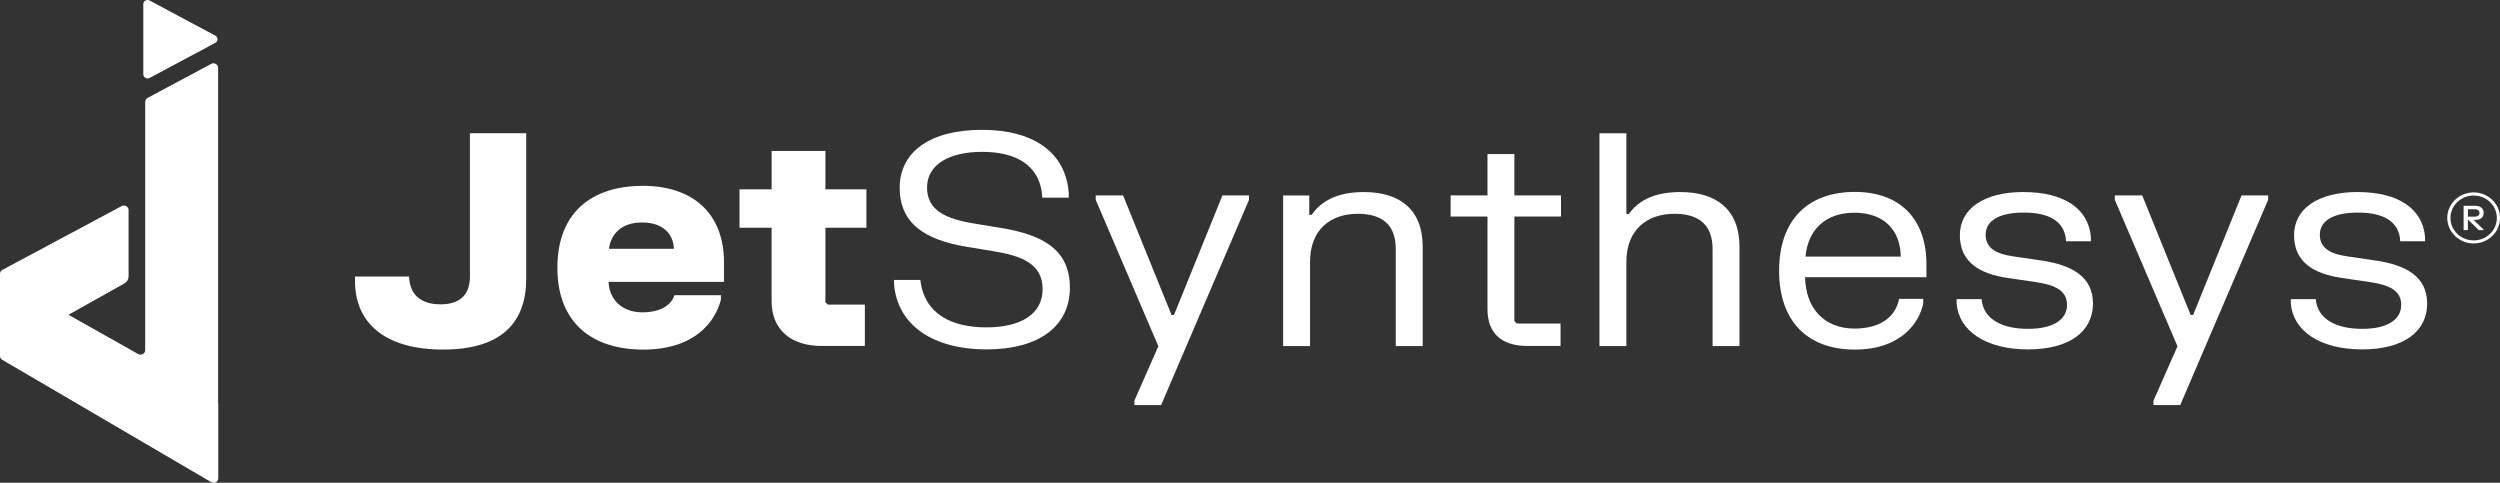
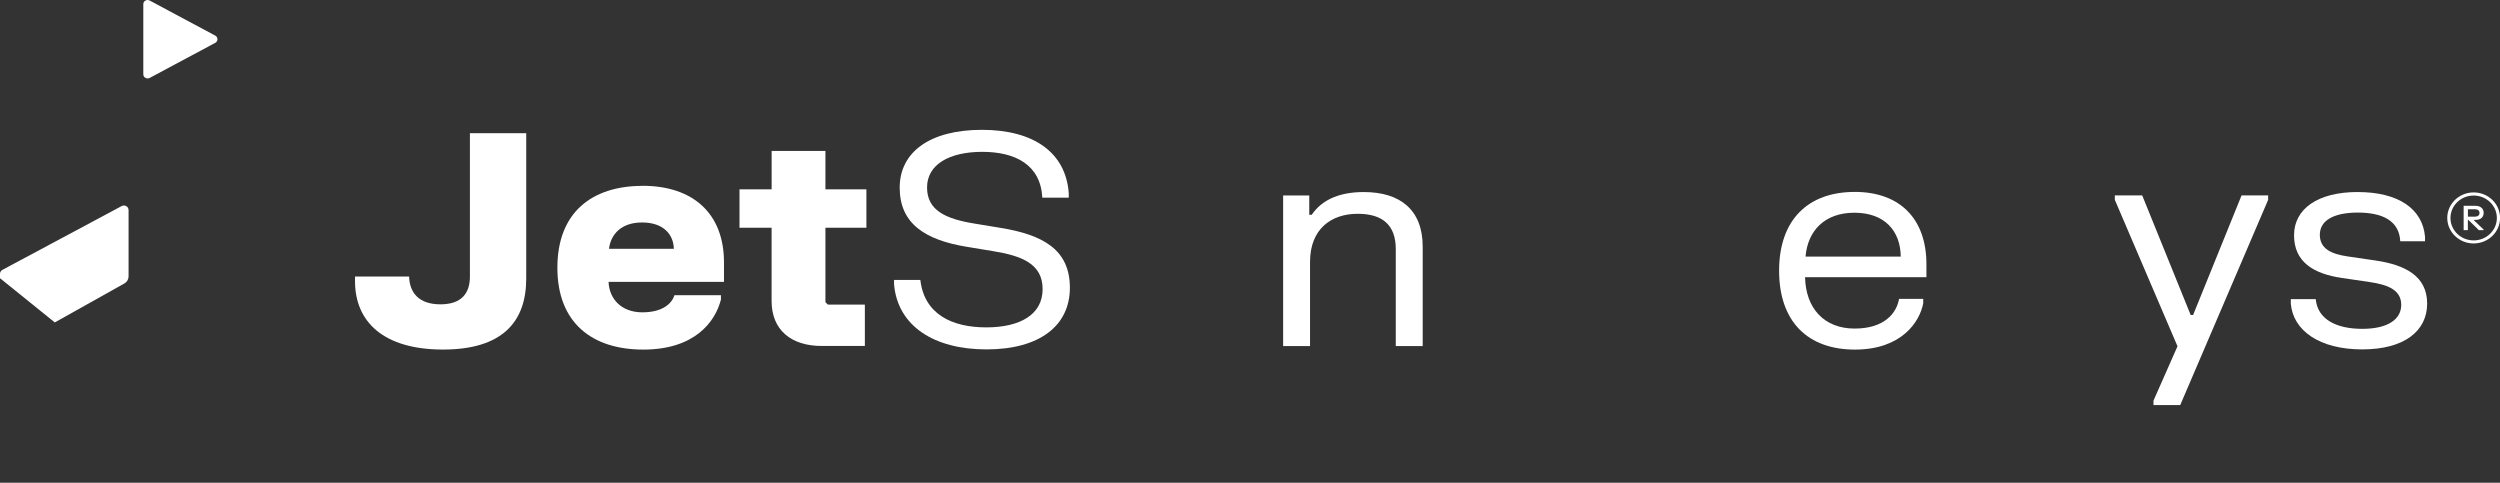
<svg xmlns="http://www.w3.org/2000/svg" width="145" height="28" viewBox="0 0 145 28" fill="none">
  <rect x="0" y="0" width="145" height="28" fill="#333333" stroke="none" />
  <g clip-path="url(#clip0_867_1301)">
    <path d="M30.521 7.727V16.16C30.521 18.679 29.119 20.274 25.697 20.274C22.275 20.274 20.59 18.696 20.59 16.296V16.039H23.728C23.755 16.972 24.287 17.651 25.545 17.651C26.804 17.651 27.255 16.974 27.255 16.039V7.725H30.519L30.521 7.727Z" fill="white" />
    <path d="M37.275 10.777C40.183 10.777 41.991 12.372 41.991 15.217V16.35H35.297C35.332 17.309 36.014 18.115 37.257 18.115C38.499 18.115 38.987 17.549 39.119 17.121H41.814V17.378C41.477 18.69 40.272 20.276 37.31 20.276C34.349 20.276 32.328 18.733 32.328 15.527C32.328 12.32 34.331 10.78 37.275 10.78V10.777ZM39.083 14.429C39.065 13.614 38.497 12.903 37.239 12.903C35.98 12.903 35.413 13.649 35.323 14.429H39.083Z" fill="white" />
    <path d="M44.755 10.982V8.755H47.875V10.982H50.251V13.21H47.875V17.529L48.016 17.665H50.162V20.066H47.661C45.888 20.066 44.753 19.141 44.753 17.46V13.21H42.891V10.982H44.753H44.755Z" fill="white" />
    <path d="M56.952 7.53C59.958 7.53 61.82 8.85 61.988 11.208V11.465H60.454C60.356 9.553 58.885 8.807 56.97 8.807C55.054 8.807 53.769 9.544 53.769 10.873C53.769 12.202 54.842 12.699 56.554 12.973L58.009 13.213C60.501 13.615 62.053 14.481 62.053 16.692C62.053 18.902 60.28 20.265 57.22 20.265C54.16 20.265 52.068 18.902 51.855 16.495V16.238H53.38C53.61 18.226 55.215 18.988 57.2 18.988C59.185 18.988 60.472 18.234 60.472 16.769C60.472 15.304 59.274 14.833 57.555 14.559L56.1 14.319C53.617 13.917 52.182 12.947 52.182 10.882C52.182 8.816 53.945 7.53 56.952 7.53Z" fill="white" />
-     <path d="M65.14 11.335L67.95 18.269H68.091L70.9 11.335H72.442V11.592L67.344 23.495H65.793V23.238L67.185 20.084L63.551 11.59V11.333H65.138L65.14 11.335Z" fill="white" />
    <path d="M75.937 11.335V12.459H76.078C76.726 11.508 77.815 11.139 79.102 11.139C81.204 11.139 82.516 12.167 82.516 14.302V20.071H80.955V14.449C80.955 13.025 80.157 12.4 78.747 12.4C77.205 12.4 75.982 13.282 75.982 15.194V20.071H74.422V11.338H75.937V11.335Z" fill="white" />
-     <path d="M86.274 11.335V8.935H87.834V11.335H90.538V12.56H87.834V18.627L87.977 18.763H90.511V20.066H88.596C87.116 20.066 86.274 19.355 86.274 17.932V12.558H84.137V11.333H86.274V11.335Z" fill="white" />
-     <path d="M94.33 7.727V12.415H94.471C95.119 11.49 96.192 11.138 97.459 11.138C99.56 11.138 100.89 12.167 100.89 14.302V20.07H99.33V14.448C99.33 13.024 98.523 12.4 97.112 12.4C95.57 12.4 94.33 13.282 94.33 15.194V20.07H92.769V7.729H94.33V7.727Z" fill="white" />
    <path d="M107.566 11.13C110.253 11.13 111.733 12.75 111.733 15.322V16.076H104.694C104.73 17.893 105.812 19.057 107.566 19.057C109.321 19.057 110.005 18.141 110.146 17.335H111.547V17.592C111.344 18.664 110.298 20.276 107.584 20.276C104.871 20.276 103.188 18.673 103.188 15.7C103.188 12.727 104.891 11.132 107.566 11.132V11.13ZM110.244 14.883C110.226 13.392 109.312 12.338 107.557 12.338C105.803 12.338 104.844 13.409 104.721 14.883H110.244Z" fill="white" />
-     <path d="M117.369 11.139C119.692 11.139 121.129 12.09 121.27 13.736V13.993H119.832C119.77 12.794 118.786 12.329 117.376 12.329C115.965 12.329 115.167 12.792 115.167 13.615C115.167 14.438 115.849 14.739 116.799 14.875L118.377 15.106C120.159 15.363 121.393 16.039 121.393 17.608C121.393 19.177 120.098 20.265 117.624 20.265C115.15 20.265 113.616 19.177 113.484 17.608V17.351H114.931C115.038 18.524 116.129 19.073 117.626 19.073C119.124 19.073 119.888 18.515 119.888 17.683C119.888 16.852 119.189 16.519 118.035 16.355L116.457 16.123C114.799 15.884 113.672 15.19 113.672 13.647C113.672 12.105 115.056 11.137 117.369 11.137V11.139Z" fill="white" />
    <path d="M124.249 11.335L127.059 18.269H127.2L130.01 11.335H131.552V11.592L126.453 23.495H124.902V23.238L126.295 20.084L122.66 11.59V11.333H124.247L124.249 11.335Z" fill="white" />
    <path d="M136.752 11.139C139.074 11.139 140.512 12.09 140.652 13.736V13.993H139.215C139.153 12.794 138.169 12.329 136.759 12.329C135.348 12.329 134.55 12.792 134.55 13.615C134.55 14.438 135.232 14.739 136.182 14.875L137.76 15.106C139.542 15.363 140.775 16.039 140.775 17.608C140.775 19.177 139.481 20.265 137.007 20.265C134.532 20.265 132.999 19.177 132.867 17.608V17.351H134.313C134.421 18.524 135.511 19.073 137.009 19.073C138.507 19.073 139.271 18.515 139.271 17.683C139.271 16.852 138.571 16.519 137.418 16.355L135.84 16.123C134.181 15.884 133.055 15.19 133.055 13.647C133.055 12.105 134.439 11.137 136.752 11.137V11.139Z" fill="white" />
    <path d="M7.054 11.953L0.139 15.652C0.054 15.7 0 15.788 0 15.883V16.136L3.178 18.701L7.213 16.441C7.365 16.357 7.457 16.199 7.457 16.03V12.182C7.457 11.983 7.235 11.856 7.054 11.953Z" fill="white" />
    <path d="M8.312 4.311V0.24C8.312 0.056 8.516 -0.058 8.681 0.031L12.486 2.066C12.655 2.157 12.655 2.394 12.486 2.485L8.681 4.52C8.516 4.609 8.312 4.492 8.312 4.311Z" fill="white" />
-     <path d="M12.662 23.434L12.651 23.428V3.934C12.651 3.735 12.43 3.608 12.249 3.705L8.561 5.678C8.474 5.723 8.422 5.812 8.422 5.907V20.308C8.422 20.509 8.197 20.636 8.015 20.535L0.118 16.086C0.058 16.051 0.018 15.993 0.007 15.928L0 15.88V20.645C0 20.735 0.049 20.822 0.13 20.869L12.249 27.963C12.43 28.069 12.66 27.944 12.66 27.738V23.434H12.662Z" fill="white" />
    <path d="M143.473 14.12C142.628 14.12 141.941 13.457 141.941 12.64C141.941 11.823 142.628 11.16 143.473 11.16C144.317 11.16 145.004 11.823 145.004 12.64C145.004 13.457 144.317 14.12 143.473 14.12ZM143.473 11.342C142.73 11.342 142.127 11.925 142.127 12.642C142.127 13.36 142.73 13.943 143.473 13.943C144.215 13.943 144.818 13.36 144.818 12.642C144.818 11.925 144.215 11.342 143.473 11.342Z" fill="white" />
    <path d="M144.053 12.345C144.053 12.608 143.856 12.751 143.617 12.751H143.463L144.053 13.319V13.349H143.774L143.157 12.749H143.136V13.349H142.891V11.938H143.588C143.847 11.938 144.053 12.081 144.053 12.347V12.345ZM143.552 12.565C143.704 12.565 143.812 12.492 143.812 12.351C143.812 12.211 143.706 12.137 143.552 12.137H143.139V12.567H143.552V12.565Z" fill="white" />
  </g>
  <defs>
    <clipPath id="clip0_867_1301">
      <rect width="145" height="28" fill="white" />
    </clipPath>
  </defs>
</svg>